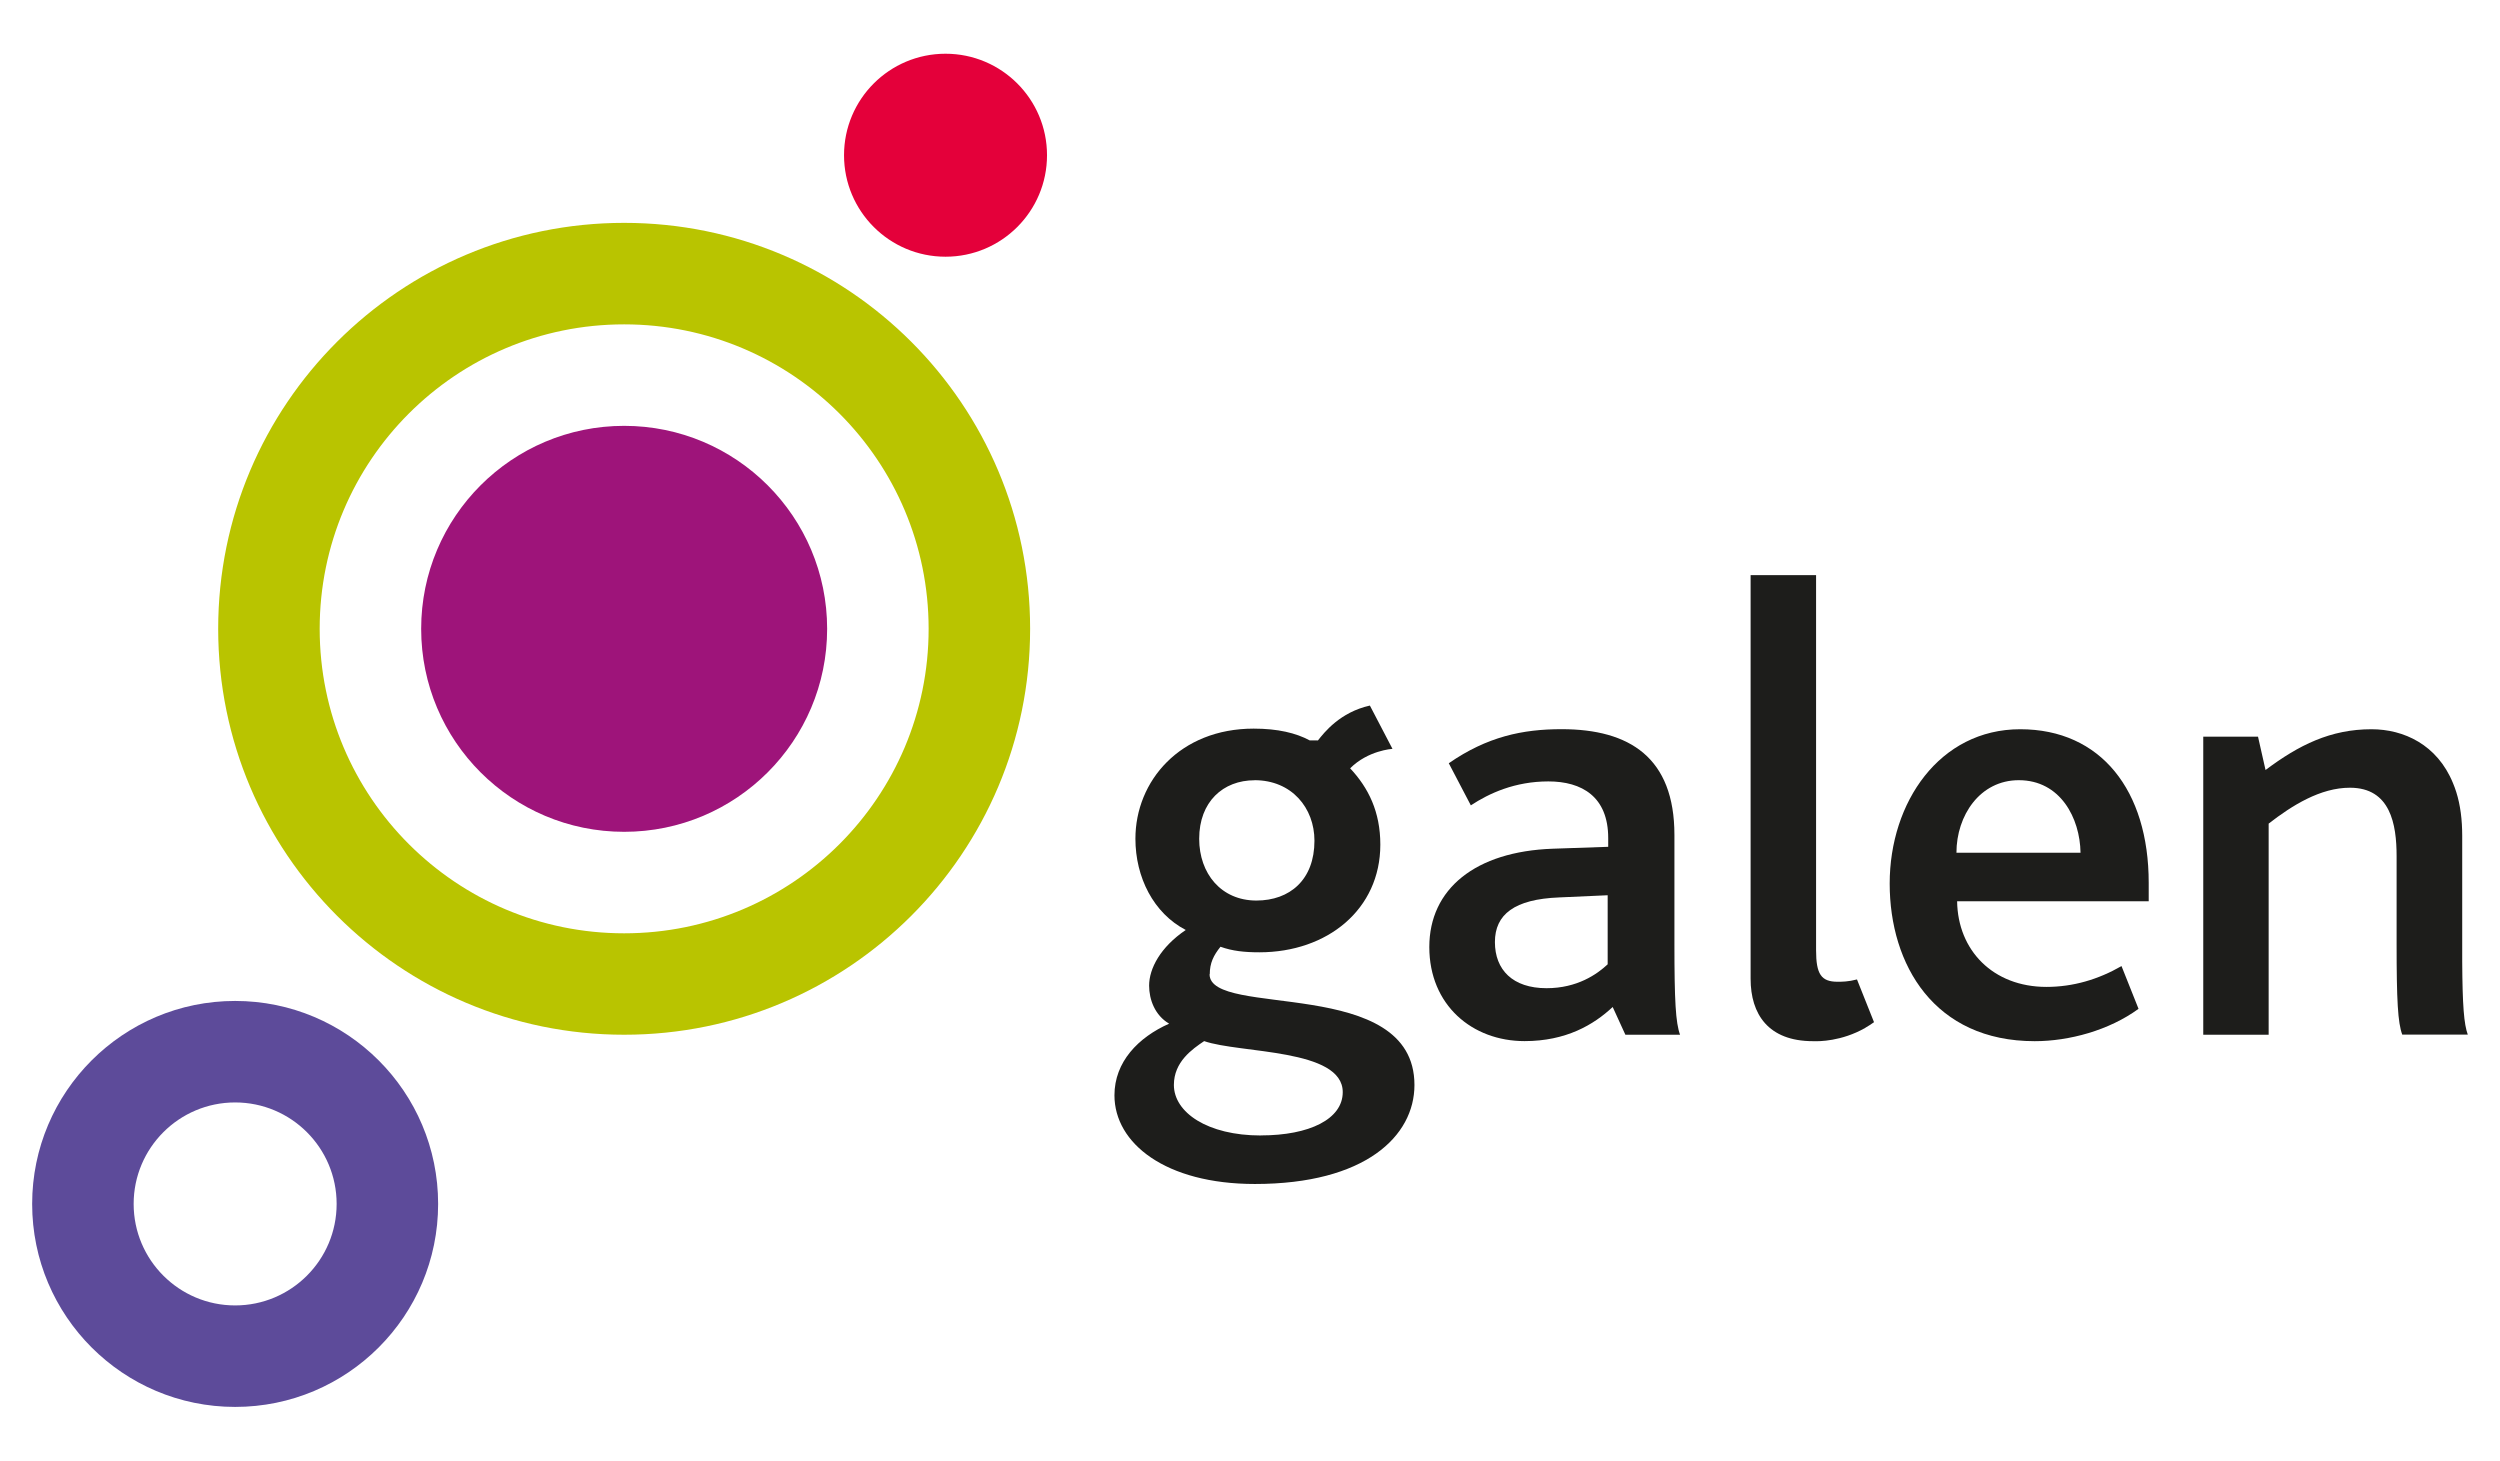
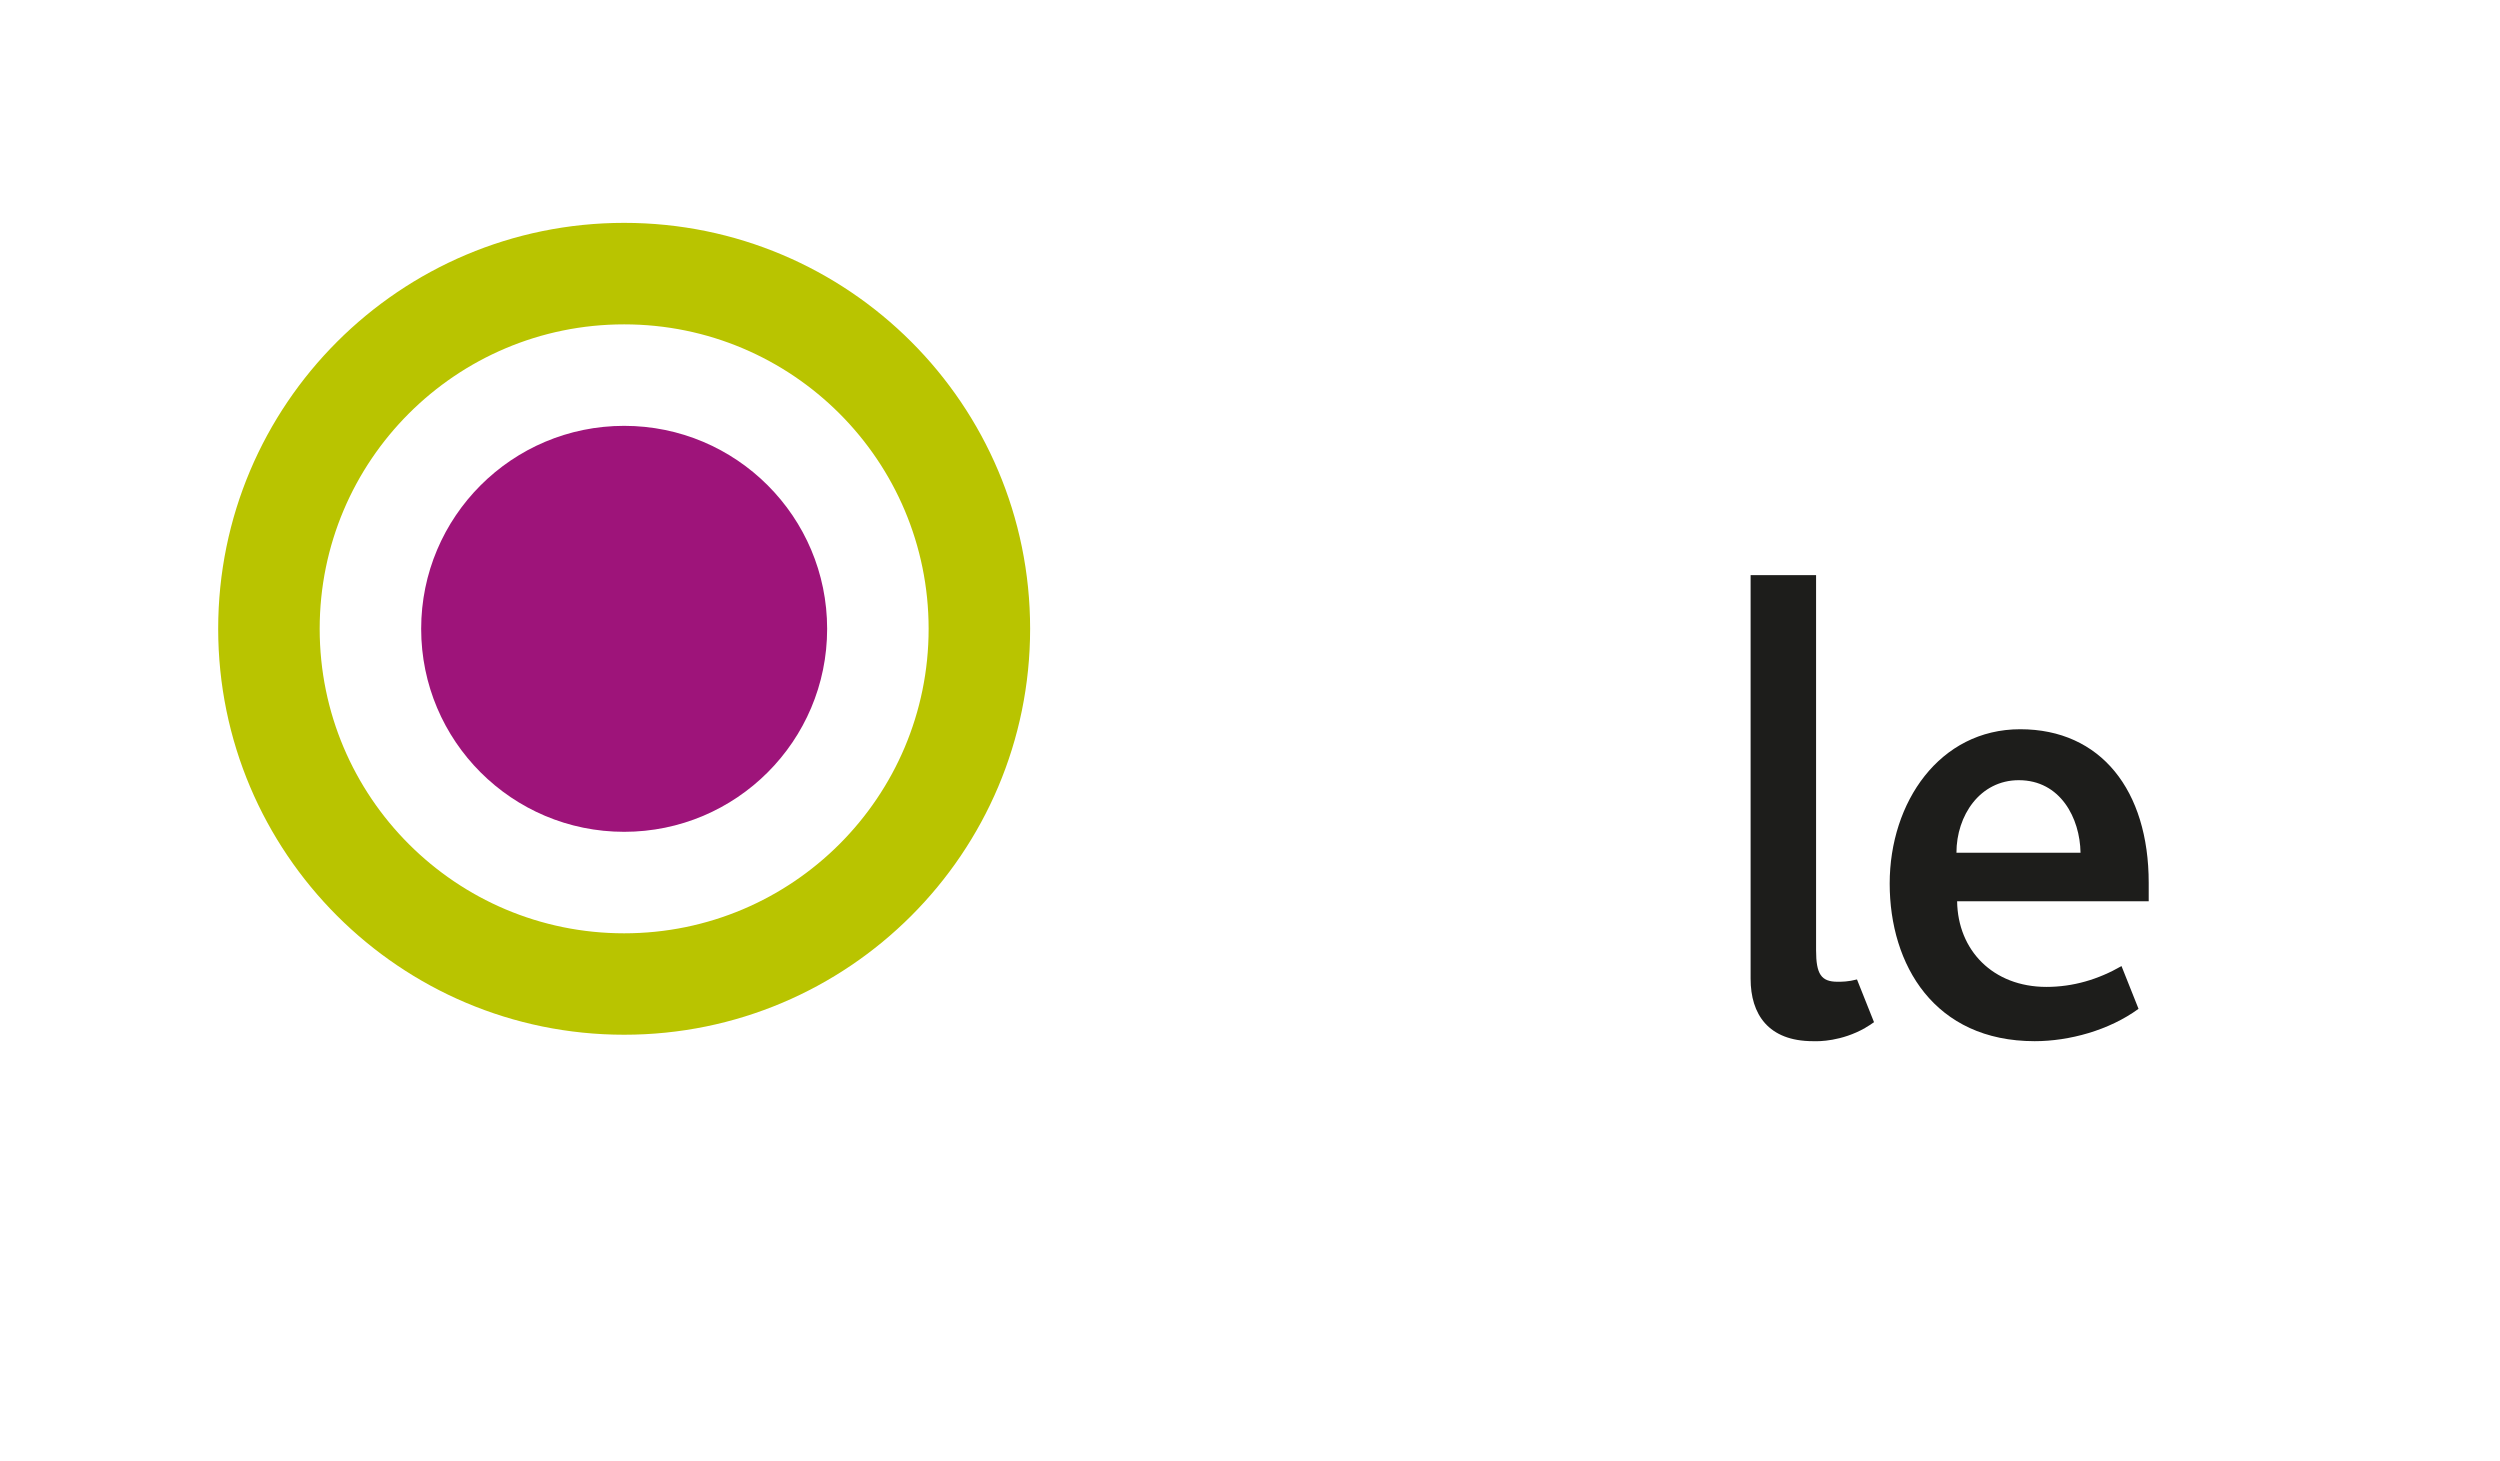
<svg xmlns="http://www.w3.org/2000/svg" id="_Слой_1" data-name="Слой_1" version="1.1" viewBox="0 0 368.5 215.3">
  <defs>
    <style>
      .st0 {
        fill: #b9c400;
      }

      .st0, .st1, .st2 {
        fill-rule: evenodd;
      }

      .st3 {
        fill: #1d1d1b;
      }

      .st1 {
        fill: #9e147a;
      }

      .st4 {
        fill: #e4003a;
      }

      .st2 {
        fill: #5d4b9a;
      }
    </style>
  </defs>
  <g>
    <path class="st0" d="M92,32.85c-33.05,0-59.84,26.79-59.84,59.83s26.79,59.84,59.84,59.84,59.84-26.79,59.84-59.84-26.79-59.83-59.84-59.83ZM92,137.57c-24.78,0-44.88-20.09-44.88-44.88s20.09-44.88,44.88-44.88,44.88,20.09,44.88,44.88-20.09,44.88-44.88,44.88Z" />
    <path class="st1" d="M121.92,92.69c0,16.52-13.39,29.92-29.92,29.92s-29.92-13.39-29.92-29.92,13.4-29.92,29.92-29.92,29.92,13.39,29.92,29.92Z" />
  </g>
-   <circle class="st4" cx="139.37" cy="22.88" r="14.96" />
-   <path class="st2" d="M34.66,147.54c-16.52,0-29.92,13.4-29.92,29.92s13.4,29.92,29.92,29.92,29.92-13.39,29.92-29.92-13.4-29.92-29.92-29.92ZM34.66,192.42c-8.26,0-14.96-6.7-14.96-14.96s6.7-14.96,14.96-14.96,14.96,6.7,14.96,14.96-6.7,14.96-14.96,14.96Z" />
  <g>
-     <path class="st3" d="M363.76,152.53c-.58-1.58-.79-4.32-.83-10.79v-18.56c0-.58-.02-1.14-.05-1.69-.14-2.35-.59-4.36-1.31-6.06-2.32-5.67-7.26-7.94-12.01-7.94-6.04,0-10.7,2.32-15.62,6.01l-1.11-4.92h-8.07v43.94h9.64v-31.12c3.47-2.69,7.62-5.29,11.98-5.29,5.97,0,6.88,5.37,6.88,10.1h0v12.92c0,8.35.18,11.6.83,13.37h.91s8.74,0,8.74,0Z" />
    <path class="st3" d="M297.57,115c-5.73,0-9.19,5.21-9.19,10.69h18.29c-.08-5.11-2.97-10.69-9.1-10.69h0ZM288.48,132.84c.09,7.23,5.28,12.63,13.17,12.63,3.92,0,7.64-1.1,11.06-3.07l2.51,6.3c-4.34,3.17-10.21,4.77-15.31,4.77-14.78,0-21.37-11.24-21.37-23.23s7.36-22.75,19.24-22.75,18.94,9,18.94,22.64v2.72h-28.23" />
-     <path class="st3" d="M236.97,131.96l-7.15.32c-6.59.26-9.47,2.5-9.47,6.58s2.61,6.8,7.61,6.8c4.53,0,7.45-2.06,9.01-3.52v-10.18h0ZM239.58,152.52l-1.87-4.09c-2.8,2.62-6.87,5.03-12.99,5.03-7.72,0-14.04-5.31-14.04-13.87s6.79-14.09,18.21-14.49l8.16-.28v-1.29c0-6.11-3.89-8.35-8.82-8.35s-8.73,1.75-11.43,3.53l-3.25-6.21c5.67-3.92,10.87-5.02,16.63-5.02,10.03,0,16.63,4.2,16.63,15.59v16.08c0,8.35.18,11.6.83,13.37h-8.07" />
    <path class="st3" d="M274.94,151.5c.43-.25.86-.52,1.29-.83l-2.51-6.3c-1.29.34-2.22.34-2.87.34-2.4,0-3.16-1.11-3.16-4.64v-55.3h-9.65v59.51c0,5.2,2.6,9.19,9.2,9.19.04,0,.08,0,.13,0,.71.03,4.06.04,7.55-1.95,0,0,.02,0,.03-.01h0Z" />
-     <path class="st3" d="M178.32,143.6c0-1.65.56-2.78,1.58-4.05,1.75.63,3.52.82,5.73.82,10.04,0,17.83-6.34,17.83-15.87,0-4.84-1.75-8.37-4.45-11.25,0,0,0,0,0,0,2.64-2.64,6.18-2.86,6.24-2.87l-3.33-6.38c-4.4.99-6.71,3.94-7.67,5.16l-.02-.02h-1.17c-2.04-1.1-4.72-1.74-8.27-1.74-10.84,0-17.43,7.71-17.43,16.23,0,5.68,2.66,10.97,7.42,13.45-3.73,2.52-5.4,5.68-5.4,8.2,0,2.04.84,4.37,2.95,5.61-4.55,2.02-8.06,5.63-8.06,10.56,0,7.07,7.52,13.07,20.7,13.07,16.26,0,23.52-7.05,23.52-14.59,0-16.22-30.2-9.79-30.2-16.33ZM184.92,115c5.49,0,8.83,4.1,8.83,8.92,0,5.76-3.63,8.82-8.56,8.82-5.2,0-8.43-3.99-8.43-9.1,0-5.47,3.53-8.63,8.17-8.63ZM185.85,167.37c-7.89,0-12.82-3.41-12.82-7.45,0-3.41,2.7-5.27,4.46-6.46,5.28,1.84,20.43,1.08,20.43,7.52,0,3.98-4.92,6.38-12.07,6.38Z" />
  </g>
</svg>